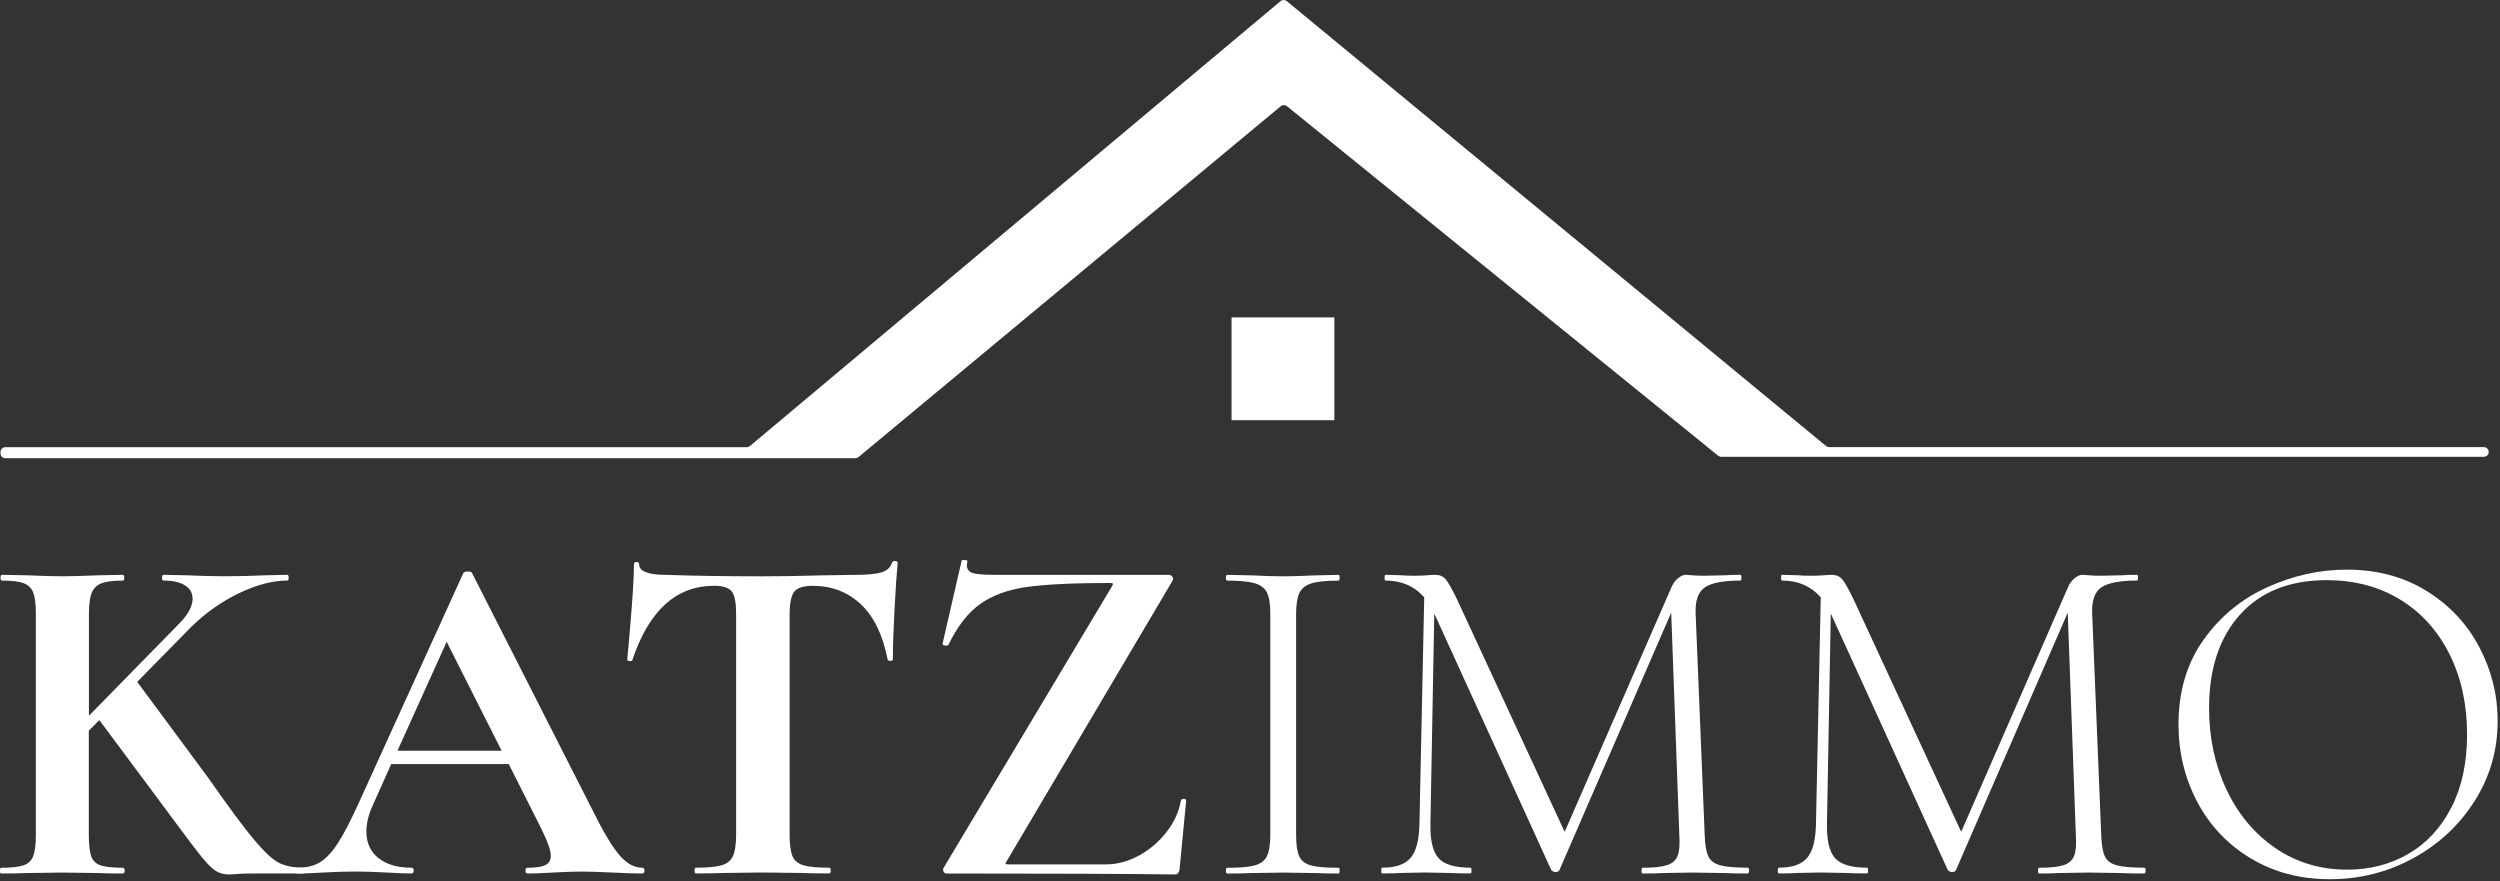
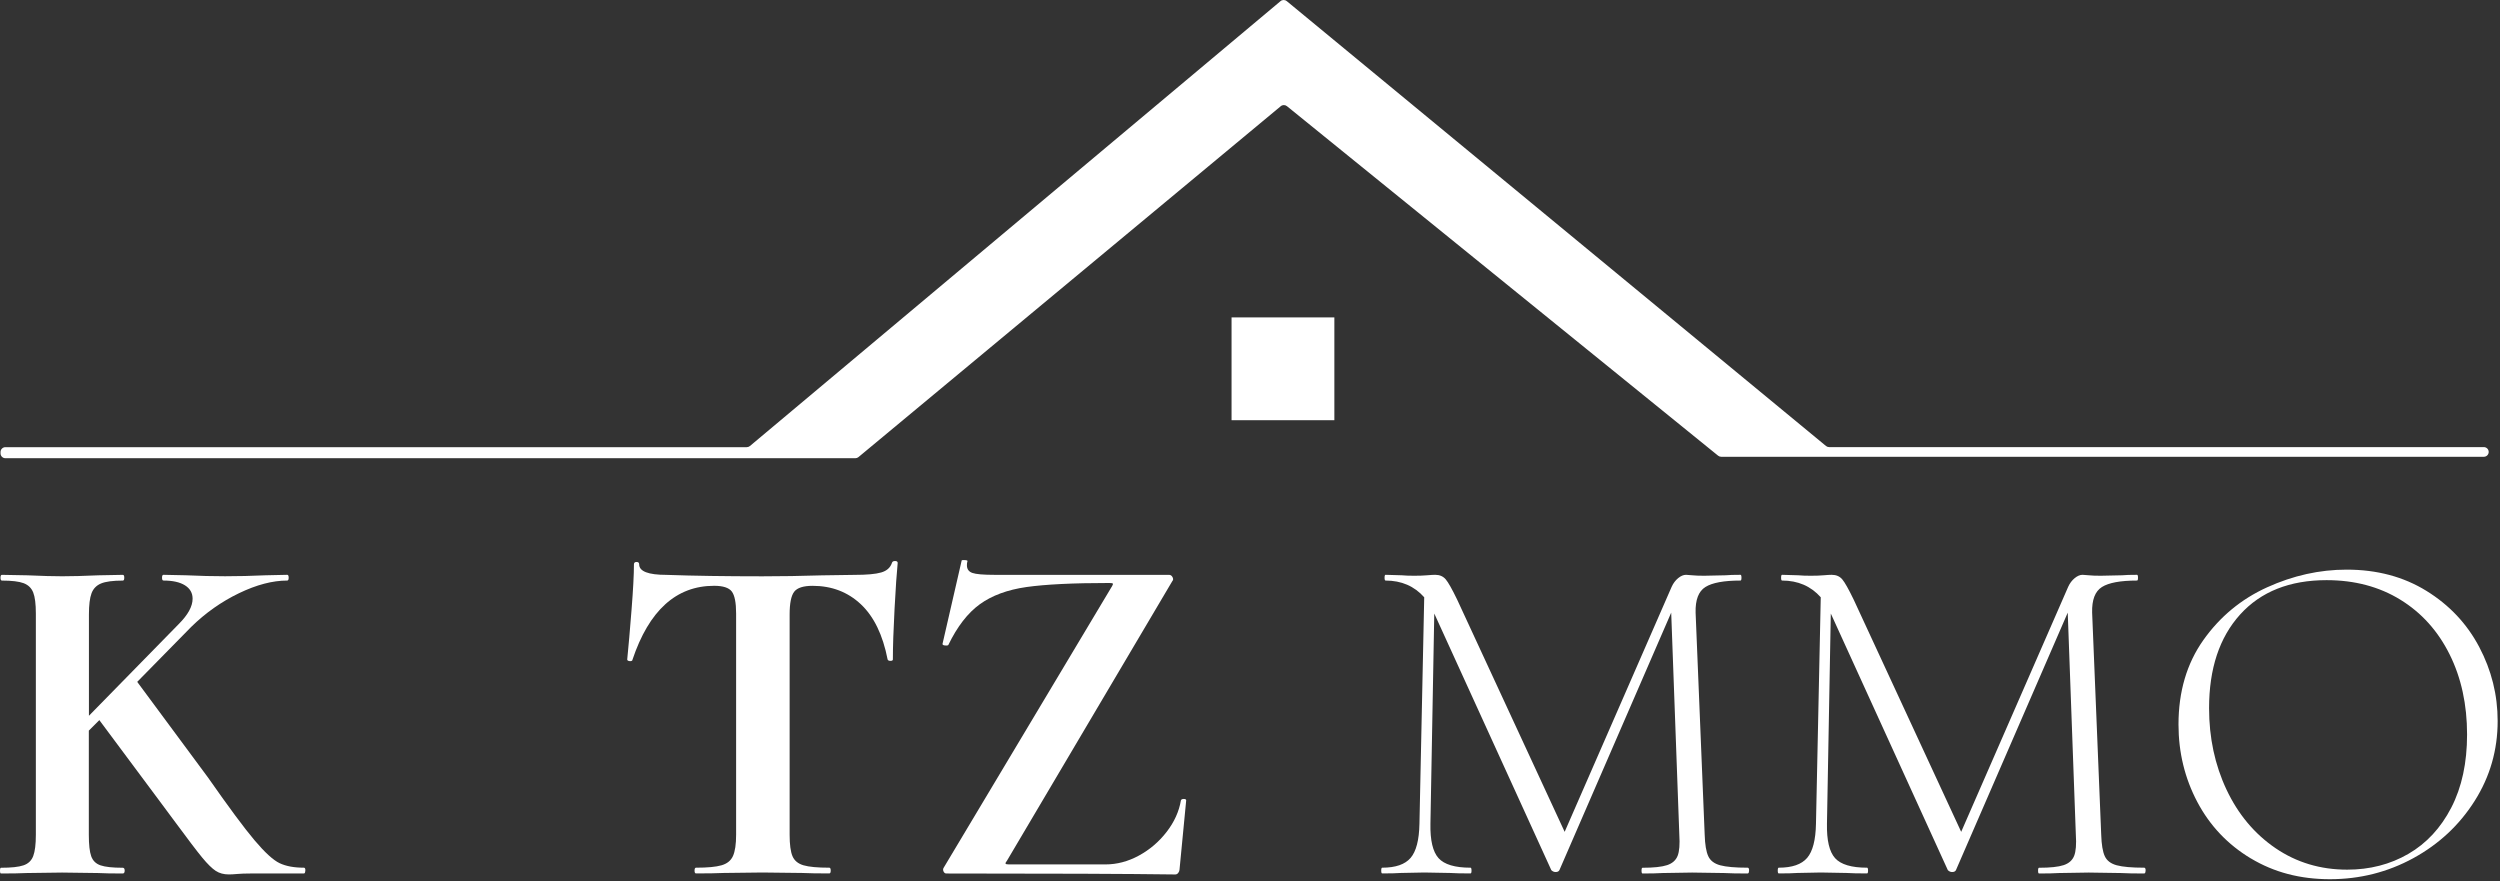
<svg xmlns="http://www.w3.org/2000/svg" width="349" height="123" viewBox="0 0 349 123" fill="none">
  <rect x="0" y="0" width="349" height="123" fill="#333333" stroke="none" />
  <path d="M42.615 121.539C42.615 121.805 42.55 121.94 42.415 121.94H34.945C34.235 121.94 33.634 121.962 33.146 122.005C32.658 122.049 32.258 122.071 31.944 122.071C31.234 122.071 30.62 121.905 30.11 121.57C29.601 121.234 28.978 120.625 28.242 119.736C27.51 118.848 26.208 117.136 24.339 114.601C24.117 114.292 23.86 113.947 23.573 113.569C23.281 113.19 22.963 112.758 22.606 112.266L13.868 100.528L12.4 101.996V116.535C12.4 117.915 12.509 118.913 12.736 119.536C12.958 120.159 13.389 120.581 14.038 120.803C14.683 121.025 15.715 121.139 17.139 121.139C17.318 121.139 17.405 121.274 17.405 121.539C17.405 121.805 17.314 121.94 17.139 121.94C15.671 121.94 14.517 121.918 13.672 121.875L8.672 121.809L3.737 121.875C2.849 121.918 1.646 121.94 0.135 121.94C0.044 121.94 0 121.805 0 121.539C0 121.274 0.044 121.139 0.135 121.139C1.559 121.139 2.605 121.03 3.271 120.803C3.937 120.581 4.395 120.146 4.639 119.501C4.883 118.856 5.005 117.868 5.005 116.535V85.653C5.005 84.32 4.883 83.341 4.639 82.718C4.395 82.095 3.951 81.664 3.306 81.415C2.661 81.171 1.651 81.049 0.27 81.049C0.135 81.049 0.07 80.914 0.07 80.649C0.07 80.383 0.135 80.248 0.27 80.248L3.807 80.313C5.85 80.405 7.474 80.448 8.676 80.448C10.009 80.448 11.699 80.405 13.746 80.313L17.148 80.248C17.283 80.248 17.348 80.383 17.348 80.649C17.348 80.914 17.283 81.049 17.148 81.049C15.767 81.049 14.757 81.184 14.112 81.45C13.468 81.716 13.023 82.173 12.779 82.818C12.536 83.463 12.414 84.451 12.414 85.784V99.922L24.953 87.117C26.243 85.828 26.887 84.647 26.887 83.58C26.887 82.779 26.53 82.156 25.82 81.712C25.11 81.267 24.108 81.045 22.819 81.045C22.684 81.045 22.619 80.91 22.619 80.644C22.619 80.379 22.684 80.244 22.819 80.244L25.955 80.309C27.911 80.4 29.736 80.444 31.426 80.444C33.246 80.444 35.137 80.4 37.097 80.309L40.098 80.244C40.233 80.244 40.298 80.379 40.298 80.644C40.298 80.91 40.233 81.045 40.098 81.045C38.051 81.045 35.808 81.633 33.36 82.814C30.912 83.994 28.691 85.558 26.691 87.517L19.156 95.188L29.026 108.525C31.914 112.658 34.083 115.585 35.529 117.297C36.975 119.009 38.142 120.076 39.031 120.498C39.919 120.921 41.052 121.13 42.432 121.13C42.568 121.13 42.633 121.265 42.633 121.531L42.615 121.539Z" fill="white" />
-   <path d="M89.965 121.539C89.965 121.805 89.852 121.94 89.63 121.94C88.741 121.94 87.361 121.896 85.496 121.805C83.541 121.718 82.138 121.67 81.293 121.67C80.183 121.67 78.824 121.714 77.225 121.805C75.714 121.896 74.512 121.94 73.623 121.94C73.445 121.94 73.357 121.805 73.357 121.539C73.357 121.274 73.445 121.139 73.623 121.139C74.777 121.139 75.614 121.017 76.123 120.773C76.633 120.529 76.89 120.093 76.89 119.47C76.89 118.717 76.445 117.449 75.557 115.668L71.023 106.665H54.615L52.015 112.467C51.435 113.756 51.148 114.958 51.148 116.069C51.148 117.667 51.714 118.913 52.847 119.801C53.979 120.69 55.504 121.134 57.416 121.134C57.638 121.134 57.751 121.269 57.751 121.535C57.751 121.801 57.638 121.936 57.416 121.936C56.614 121.936 55.46 121.892 53.949 121.801C52.259 121.714 50.791 121.666 49.545 121.666C48.3 121.666 46.897 121.709 45.211 121.801C43.7 121.892 42.476 121.936 41.544 121.936C41.365 121.936 41.278 121.801 41.278 121.535C41.278 121.269 41.37 121.134 41.544 121.134C42.79 121.134 43.835 120.877 44.68 120.368C45.525 119.858 46.37 118.943 47.215 117.632C48.06 116.321 49.057 114.374 50.216 111.796L64.69 79.982C64.777 79.847 64.977 79.782 65.291 79.782C65.648 79.782 65.848 79.847 65.892 79.982L82.565 112.798C84.12 115.955 85.409 118.133 86.433 119.335C87.457 120.538 88.524 121.134 89.634 121.134C89.856 121.134 89.97 121.269 89.97 121.535L89.965 121.539ZM55.486 104.801H70.025L62.355 89.595L55.486 104.801Z" fill="white" />
  <path d="M88.297 92.126C88.254 92.261 88.119 92.317 87.896 92.291C87.674 92.269 87.561 92.191 87.561 92.056C87.74 90.279 87.94 87.979 88.162 85.152C88.384 82.33 88.498 80.204 88.498 78.784C88.498 78.562 88.62 78.449 88.863 78.449C89.107 78.449 89.229 78.562 89.229 78.784C89.229 79.764 90.497 80.252 93.032 80.252C96.856 80.387 101.325 80.453 106.438 80.453C109.06 80.453 111.839 80.409 114.775 80.318L119.309 80.252C120.999 80.252 122.232 80.143 123.011 79.917C123.787 79.695 124.288 79.251 124.514 78.584C124.558 78.406 124.701 78.318 124.95 78.318C125.198 78.318 125.316 78.41 125.316 78.584C125.181 79.917 125.037 82.051 124.88 84.987C124.723 87.923 124.645 90.279 124.645 92.056C124.645 92.191 124.532 92.256 124.309 92.256C124.087 92.256 123.952 92.191 123.909 92.056C123.242 88.632 121.997 86.067 120.172 84.351C118.347 82.639 116.103 81.781 113.433 81.781C112.144 81.781 111.286 82.06 110.864 82.613C110.441 83.171 110.232 84.225 110.232 85.78V116.526C110.232 117.907 110.367 118.904 110.633 119.527C110.898 120.15 111.412 120.572 112.166 120.794C112.919 121.017 114.122 121.13 115.768 121.13C115.903 121.13 115.968 121.265 115.968 121.531C115.968 121.796 115.903 121.931 115.768 121.931C114.17 121.931 112.902 121.909 111.966 121.866L106.43 121.801L101.029 121.866C100.097 121.909 98.803 121.931 97.161 121.931C97.026 121.931 96.96 121.796 96.96 121.531C96.96 121.265 97.026 121.13 97.161 121.13C98.759 121.13 99.953 121.021 100.728 120.794C101.503 120.572 102.039 120.137 102.327 119.492C102.614 118.847 102.762 117.859 102.762 116.526V85.645C102.762 84.133 102.562 83.11 102.161 82.578C101.76 82.047 100.937 81.777 99.691 81.777C94.399 81.777 90.597 85.222 88.288 92.113L88.297 92.126Z" fill="white" />
  <path d="M155.195 81.921C155.33 81.698 155.382 81.555 155.361 81.485C155.339 81.42 155.173 81.385 154.86 81.385C149.79 81.385 145.935 81.576 143.287 81.951C140.639 82.33 138.474 83.132 136.784 84.351C135.094 85.575 133.626 87.474 132.38 90.052C132.337 90.096 132.245 90.118 132.115 90.118C131.714 90.118 131.535 90.031 131.583 89.852L134.249 78.249C134.249 78.205 134.336 78.183 134.515 78.183C134.959 78.183 135.137 78.249 135.046 78.384C135.002 78.519 134.981 78.697 134.981 78.915C134.981 79.451 135.238 79.804 135.747 79.982C136.257 80.161 137.289 80.248 138.848 80.248H163.192C163.414 80.248 163.58 80.361 163.693 80.583C163.802 80.806 163.793 80.984 163.658 81.119L140.582 120.137C140.403 120.359 140.338 120.503 140.382 120.572C140.425 120.638 140.582 120.673 140.848 120.673H154.32C155.918 120.673 157.477 120.263 158.989 119.44C160.5 118.617 161.79 117.519 162.857 116.138C163.924 114.762 164.59 113.294 164.856 111.735C164.899 111.6 165.034 111.534 165.257 111.534C165.479 111.534 165.592 111.6 165.592 111.735L164.66 121.404C164.66 121.539 164.603 121.683 164.494 121.84C164.381 121.997 164.237 122.075 164.059 122.075C157.434 121.984 146.784 121.94 132.11 121.94C131.932 121.94 131.797 121.84 131.71 121.64C131.618 121.439 131.644 121.252 131.775 121.073L155.186 81.925L155.195 81.921Z" fill="white" />
-   <path d="M181.373 119.54C181.66 120.163 182.204 120.585 183.006 120.808C183.807 121.03 185.097 121.143 186.874 121.143C186.961 121.143 187.009 121.278 187.009 121.544C187.009 121.809 186.965 121.944 186.874 121.944C185.541 121.944 184.495 121.923 183.738 121.879L179.068 121.814L174.6 121.879C173.798 121.923 172.709 121.944 171.333 121.944C171.198 121.944 171.132 121.809 171.132 121.544C171.132 121.278 171.198 121.143 171.333 121.143C173.066 121.143 174.347 121.034 175.166 120.808C175.989 120.585 176.555 120.15 176.869 119.505C177.178 118.861 177.335 117.872 177.335 116.539V85.658C177.335 84.325 177.178 83.345 176.869 82.722C176.555 82.099 175.989 81.668 175.166 81.42C174.343 81.176 173.066 81.054 171.333 81.054C171.198 81.054 171.132 80.919 171.132 80.653C171.132 80.387 171.198 80.252 171.333 80.252L174.6 80.318C176.468 80.409 177.958 80.453 179.068 80.453C180.314 80.453 181.869 80.409 183.738 80.318L186.874 80.252C186.961 80.252 187.009 80.387 187.009 80.653C187.009 80.919 186.965 81.054 186.874 81.054C185.14 81.054 183.86 81.189 183.041 81.454C182.218 81.72 181.66 82.178 181.373 82.822C181.081 83.467 180.937 84.456 180.937 85.788V116.535C180.937 117.915 181.081 118.913 181.373 119.536V119.54Z" fill="white" />
  <path d="M244.163 121.539C244.163 121.805 244.098 121.94 243.963 121.94C242.582 121.94 241.493 121.918 240.696 121.875L236.227 121.809L232.094 121.875C231.427 121.918 230.491 121.94 229.293 121.94C229.202 121.94 229.158 121.805 229.158 121.539C229.158 121.274 229.202 121.139 229.293 121.139C230.848 121.139 231.994 121.017 232.73 120.773C233.461 120.529 233.954 120.093 234.198 119.47C234.441 118.848 234.52 117.868 234.433 116.535L233.3 85.523L217.694 121.47C217.603 121.648 217.428 121.735 217.163 121.735C216.941 121.735 216.74 121.648 216.562 121.47L200.289 85.788L200.224 85.653L199.688 114.997C199.644 117.31 200.023 118.909 200.82 119.797C201.622 120.686 203.111 121.13 205.289 121.13C205.376 121.13 205.424 121.265 205.424 121.531C205.424 121.796 205.381 121.931 205.289 121.931C204.044 121.931 203.09 121.91 202.423 121.866L198.821 121.801L195.554 121.866C194.975 121.91 194.108 121.931 192.954 121.931C192.863 121.931 192.819 121.796 192.819 121.531C192.819 121.265 192.863 121.13 192.954 121.13C194.823 121.13 196.142 120.673 196.922 119.762C197.702 118.852 198.111 117.262 198.155 114.993L198.821 83.38C197.44 81.825 195.642 81.045 193.42 81.045C193.329 81.045 193.285 80.91 193.285 80.644C193.285 80.379 193.329 80.244 193.42 80.244L195.689 80.309C196.134 80.353 196.713 80.374 197.423 80.374C198.133 80.374 198.734 80.353 199.222 80.309C199.71 80.265 200.089 80.244 200.354 80.244C200.977 80.244 201.465 80.457 201.822 80.875C202.179 81.298 202.711 82.243 203.421 83.711L218.426 116.125L233.366 81.912C233.588 81.424 233.888 81.023 234.267 80.71C234.646 80.4 235.012 80.244 235.369 80.244C235.548 80.244 235.835 80.265 236.236 80.309C236.637 80.353 237.19 80.374 237.904 80.374L240.905 80.309C241.349 80.265 242.038 80.244 242.974 80.244C243.061 80.244 243.109 80.379 243.109 80.644C243.109 80.91 243.066 81.045 242.974 81.045C240.661 81.045 239.028 81.346 238.074 81.947C237.116 82.548 236.663 83.737 236.706 85.514L237.974 116.526C238.017 117.907 238.183 118.904 238.475 119.527C238.762 120.15 239.32 120.572 240.143 120.794C240.966 121.017 242.242 121.13 243.976 121.13C244.111 121.13 244.176 121.265 244.176 121.531L244.163 121.539Z" fill="white" />
  <path d="M299.519 121.539C299.519 121.805 299.453 121.94 299.318 121.94C297.938 121.94 296.849 121.918 296.052 121.875L291.583 121.809L287.449 121.875C286.783 121.918 285.846 121.94 284.649 121.94C284.557 121.94 284.514 121.805 284.514 121.539C284.514 121.274 284.557 121.139 284.649 121.139C286.204 121.139 287.349 121.017 288.085 120.773C288.817 120.529 289.309 120.093 289.553 119.47C289.797 118.848 289.875 117.868 289.788 116.535L288.656 85.523L273.05 121.47C272.958 121.648 272.784 121.735 272.518 121.735C272.296 121.735 272.096 121.648 271.917 121.47L255.645 85.788L255.579 85.653L255.044 114.997C255 117.31 255.379 118.909 256.176 119.797C256.977 120.686 258.467 121.13 260.645 121.13C260.732 121.13 260.78 121.265 260.78 121.531C260.78 121.796 260.736 121.931 260.645 121.931C259.399 121.931 258.445 121.91 257.779 121.866L254.177 121.801L250.91 121.866C250.331 121.91 249.464 121.931 248.31 121.931C248.218 121.931 248.175 121.796 248.175 121.531C248.175 121.265 248.218 121.13 248.31 121.13C250.178 121.13 251.498 120.673 252.278 119.762C253.057 118.852 253.467 117.262 253.51 114.993L254.177 83.38C252.796 81.825 250.997 81.045 248.776 81.045C248.684 81.045 248.641 80.91 248.641 80.644C248.641 80.379 248.684 80.244 248.776 80.244L251.045 80.309C251.489 80.353 252.069 80.374 252.779 80.374C253.489 80.374 254.09 80.353 254.577 80.309C255.065 80.265 255.444 80.244 255.71 80.244C256.333 80.244 256.821 80.457 257.178 80.875C257.535 81.298 258.066 82.243 258.776 83.711L273.781 116.125L288.721 81.912C288.943 81.424 289.244 81.023 289.623 80.71C290.002 80.4 290.368 80.244 290.725 80.244C290.903 80.244 291.191 80.265 291.592 80.309C291.992 80.353 292.545 80.374 293.26 80.374L296.261 80.309C296.705 80.265 297.393 80.244 298.33 80.244C298.417 80.244 298.465 80.379 298.465 80.644C298.465 80.91 298.421 81.045 298.33 81.045C296.017 81.045 294.383 81.346 293.43 81.947C292.471 82.548 292.018 83.737 292.062 85.514L293.329 116.526C293.373 117.907 293.538 118.904 293.83 119.527C294.118 120.15 294.675 120.572 295.499 120.794C296.322 121.017 297.598 121.13 299.331 121.13C299.466 121.13 299.532 121.265 299.532 121.531L299.519 121.539Z" fill="white" />
  <path d="M314.223 119.841C311 117.907 308.509 115.285 306.753 111.97C304.998 108.66 304.118 105.045 304.118 101.133C304.118 96.555 305.272 92.631 307.585 89.36C309.898 86.093 312.864 83.637 316.488 81.99C320.112 80.344 323.814 79.521 327.595 79.521C331.82 79.521 335.531 80.509 338.732 82.487C341.934 84.464 344.39 87.078 346.102 90.323C347.814 93.567 348.672 97.013 348.672 100.658C348.672 104.705 347.605 108.42 345.47 111.796C343.336 115.176 340.479 117.841 336.898 119.801C333.318 121.757 329.437 122.737 325.26 122.737C321.083 122.737 317.446 121.77 314.223 119.836V119.841ZM336.202 119.205C338.737 117.737 340.736 115.581 342.204 112.737C343.671 109.892 344.403 106.491 344.403 102.531C344.403 98.354 343.593 94.626 341.968 91.359C340.344 88.093 338.057 85.544 335.1 83.724C332.142 81.903 328.706 80.989 324.794 80.989C319.637 80.989 315.613 82.591 312.72 85.788C309.828 88.99 308.387 93.35 308.387 98.86C308.387 102.993 309.197 106.787 310.821 110.232C312.446 113.677 314.724 116.4 317.66 118.403C320.595 120.402 323.927 121.404 327.665 121.404C330.822 121.404 333.667 120.673 336.202 119.205Z" fill="white" />
  <path d="M179.626 0.152L254.909 62.259C255.031 62.359 255.183 62.416 255.34 62.416H346.747C347.122 62.416 347.422 62.721 347.422 63.091C347.422 63.466 347.117 63.766 346.747 63.766H240.278C240.121 63.766 239.969 63.71 239.847 63.614L179.657 14.822C179.408 14.617 179.047 14.617 178.799 14.822L119.837 63.814C119.715 63.914 119.567 63.967 119.41 63.967H0.75C0.375 63.967 0.074 63.662 0.074 63.291V63.1C0.074 62.725 0.379 62.425 0.75 62.425H104.248C104.405 62.425 104.561 62.368 104.683 62.268L178.764 0.157C179.012 -0.052 179.378 -0.052 179.631 0.157L179.626 0.152Z" fill="white" />
-   <path d="M186.277 44.31H171.925V58.661H186.277V44.31Z" fill="white" />
+   <path d="M186.277 44.31H171.925V58.661H186.277Z" fill="white" />
</svg>